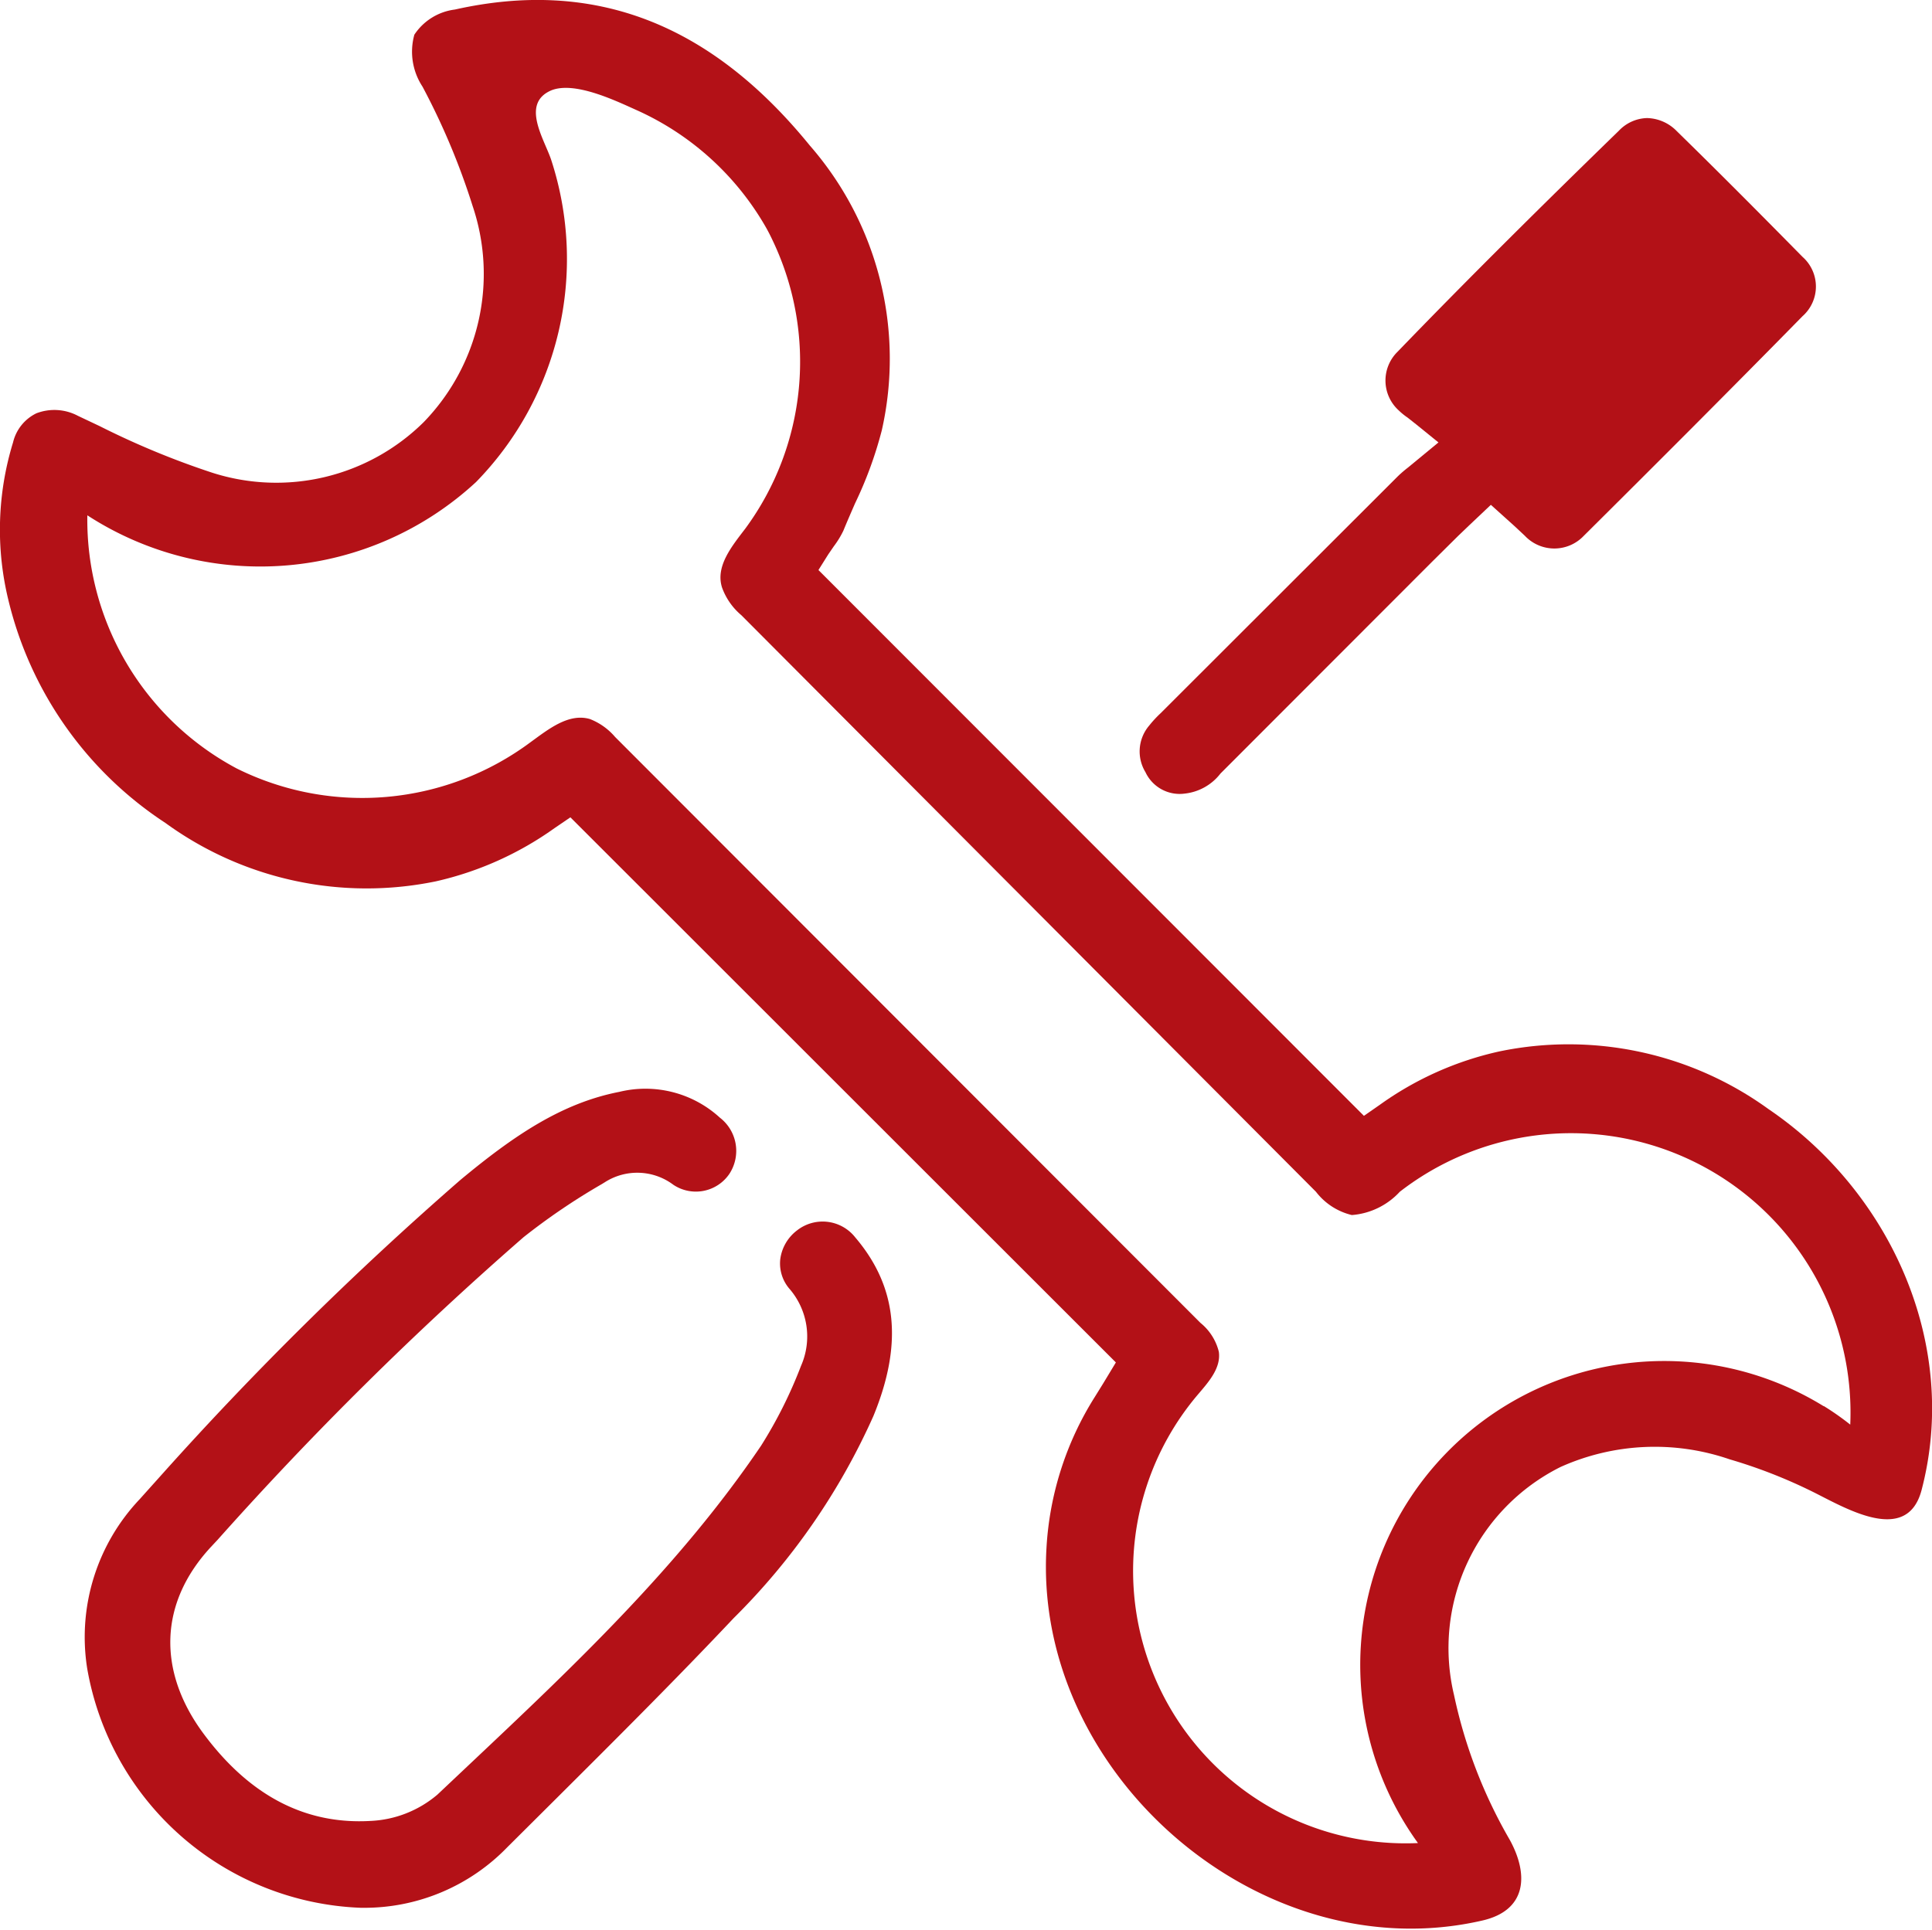
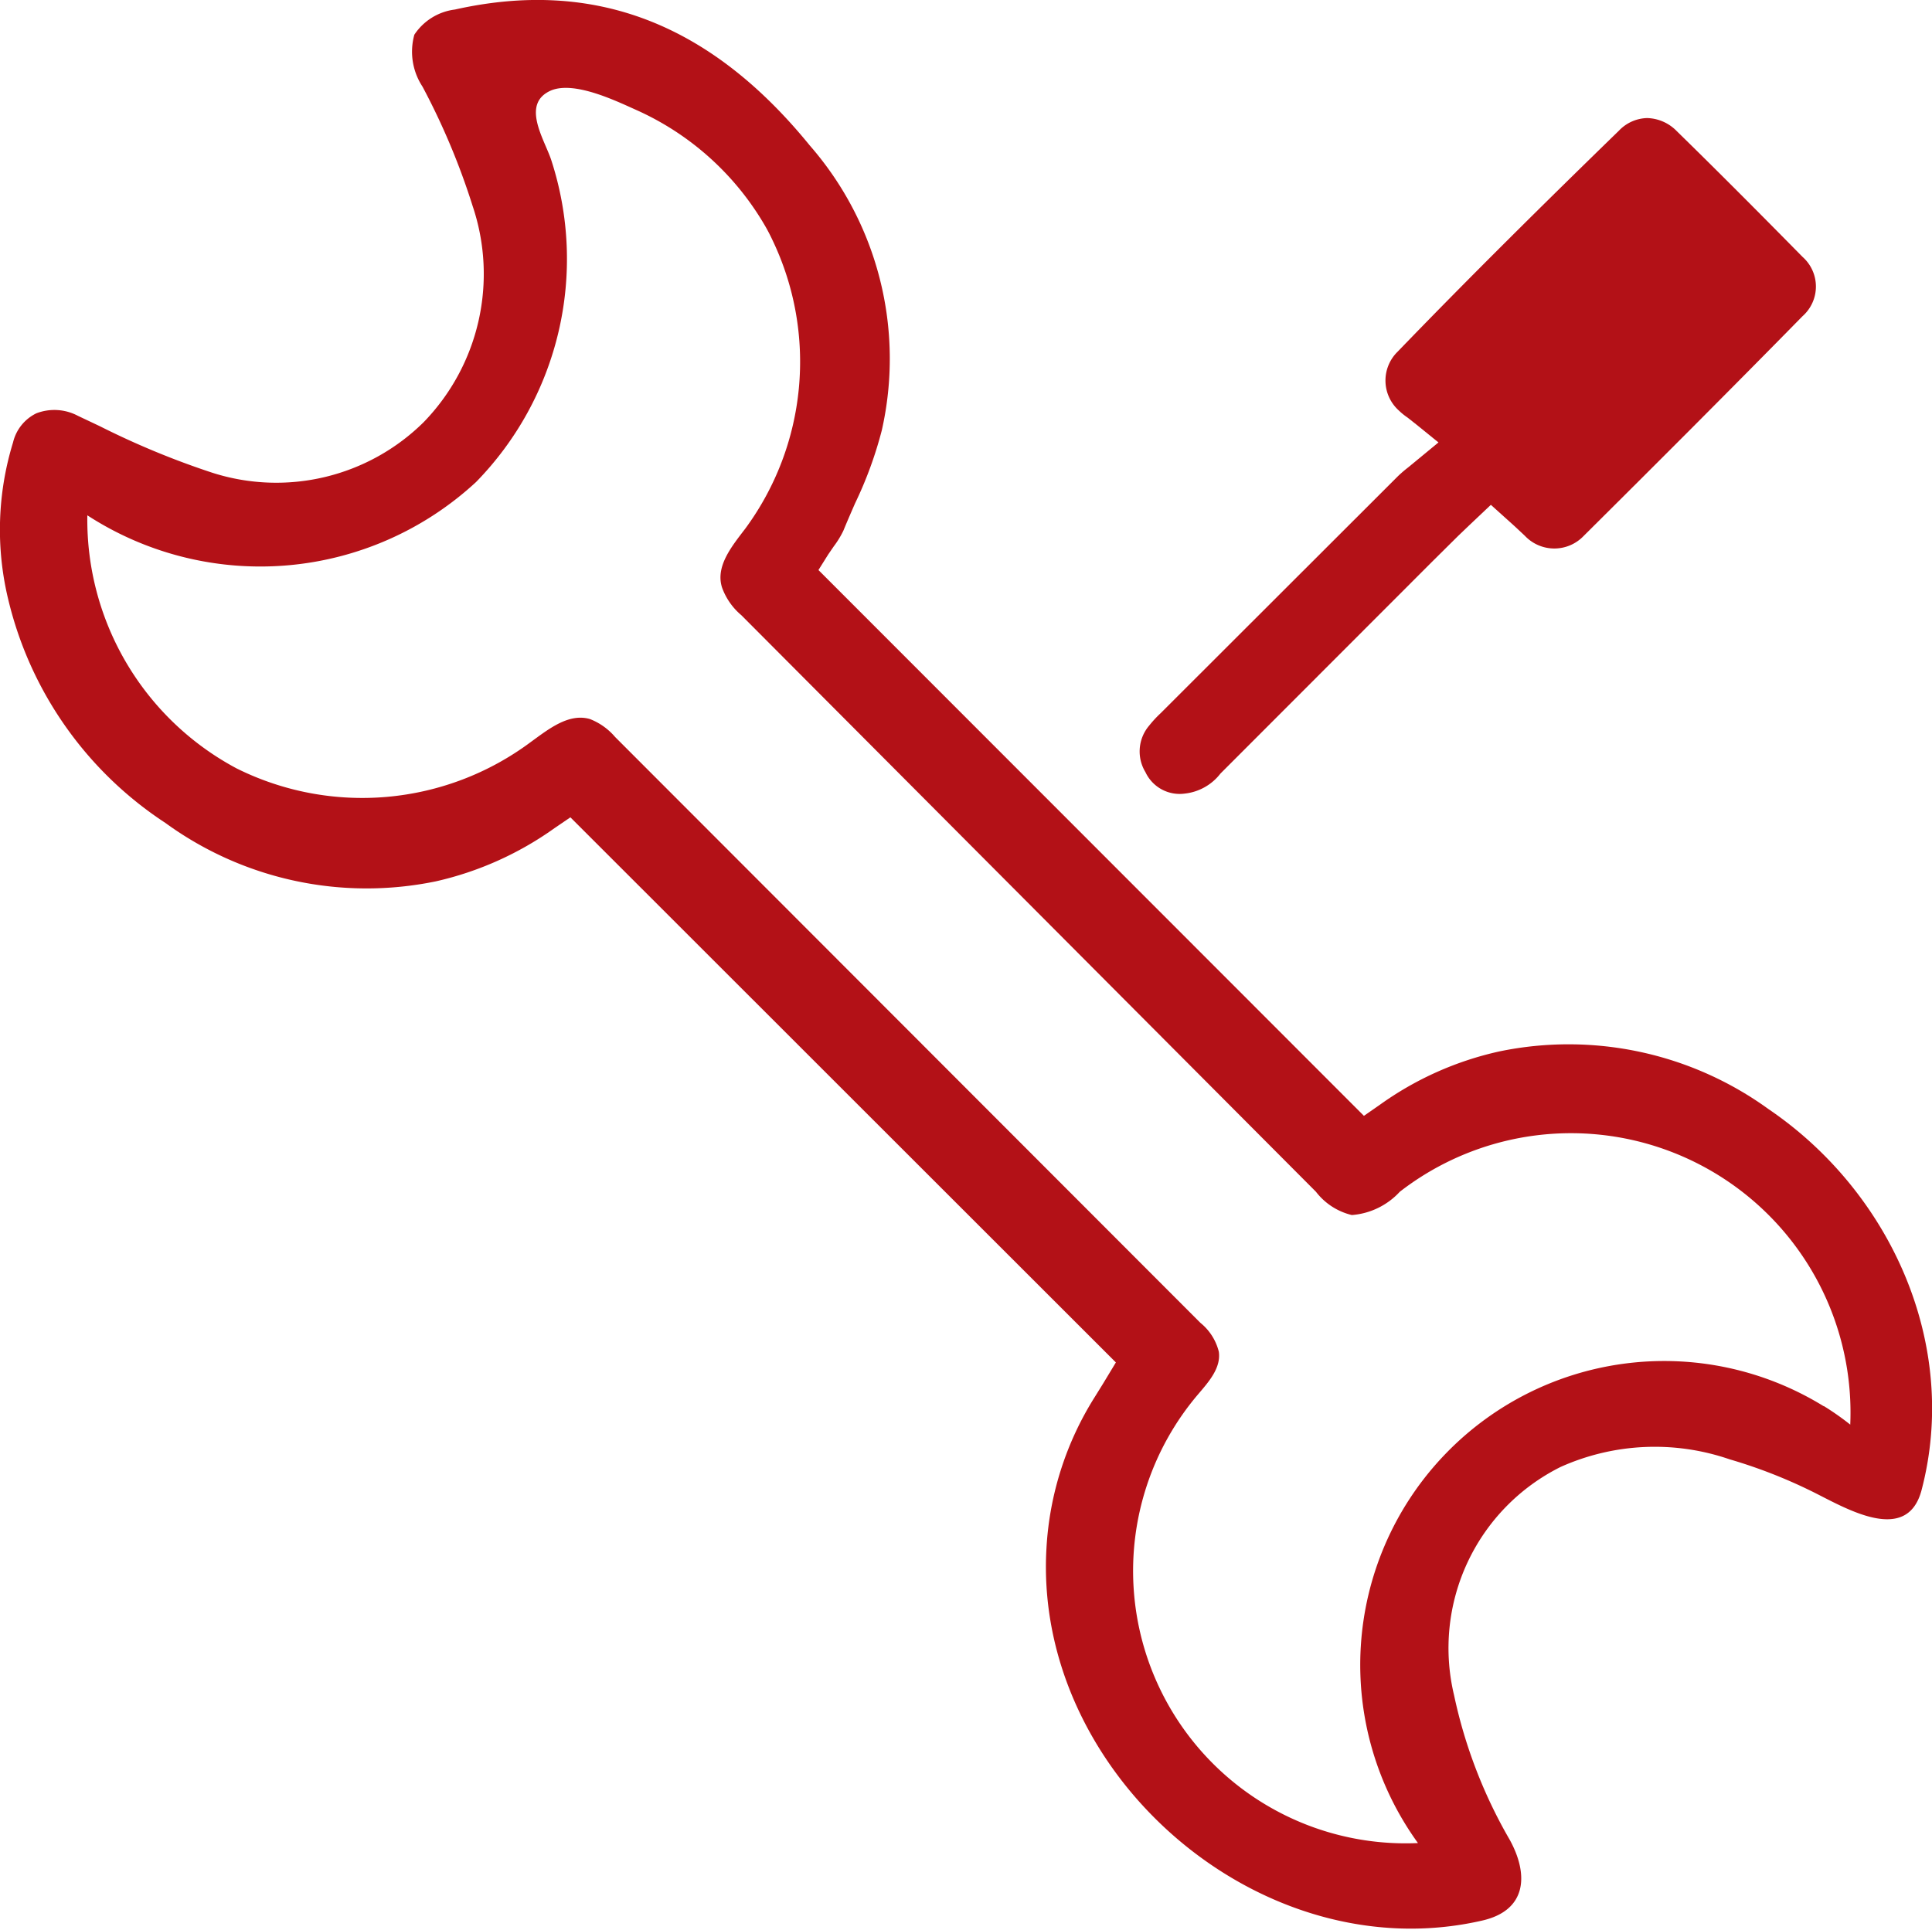
<svg xmlns="http://www.w3.org/2000/svg" viewBox="0 0 82.95 82.9">
  <defs>
    <style>.a{fill:#b31117;}</style>
  </defs>
  <title>ic-caida-piezas-metalicas</title>
  <path class="a" d="M82.5,64c1.64-6.23-1.3-12.79-6.57-16.37a14.63,14.63,0,0,0-11.54-2.48,13.94,13.94,0,0,0-5.14,2.29l-.69.48L35.14,24.48l.42-.67.24-.35a3.92,3.92,0,0,0,.41-.67c.16-.39.33-.78.5-1.17a17.07,17.07,0,0,0,1.15-3.14A13.93,13.93,0,0,0,34.77,6.25C30.5,1,25.51-.93,19.53.41a2.45,2.45,0,0,0-1.74,1.08,2.73,2.73,0,0,0,.35,2.23,30.16,30.16,0,0,1,2.15,5.12,9.14,9.14,0,0,1-2.1,9.29A9,9,0,0,1,9.11,20.3a35.19,35.19,0,0,1-4.83-2l-.93-.44a2.16,2.16,0,0,0-1.79-.11A1.87,1.87,0,0,0,.56,19a12.75,12.75,0,0,0-.2,6.77A15.87,15.87,0,0,0,7.1,35.34a14.68,14.68,0,0,0,11.61,2.51,14.11,14.11,0,0,0,5.09-2.28l.69-.47L47.91,58.51l-.55.91L47,60a13.59,13.59,0,0,0-2.07,6.48c-.57,9.69,9.19,18.18,18.7,16,1.95-.44,2-2,1.19-3.47a21.12,21.12,0,0,1-2.39-6.21A8.69,8.69,0,0,1,67,63a9.87,9.87,0,0,1,7.26-.33,21.85,21.85,0,0,1,3.52,1.37C79.15,64.71,81.86,66.4,82.5,64Zm-4.2-3.61A13.05,13.05,0,0,0,60.88,79.15a11.7,11.7,0,0,1-9.45-19.26c.46-.54,1-1.14.9-1.84a2.31,2.31,0,0,0-.79-1.24L26.41,31.65a2.72,2.72,0,0,0-1.08-.77c-.92-.27-1.8.45-2.56,1A12.1,12.1,0,0,1,10.16,33,12.1,12.1,0,0,1,3.75,22.13,13.64,13.64,0,0,0,20.44,20.7,13.71,13.71,0,0,0,23.67,6.88c-.29-.89-1.33-2.43,0-3,1-.4,2.73.43,3.62.83a12.11,12.11,0,0,1,5.61,5.08q.15.27.28.55A12.09,12.09,0,0,1,32,22.7c-.58.76-1.29,1.62-1,2.53a2.79,2.79,0,0,0,.83,1.19L56.5,51.18a2.75,2.75,0,0,0,1.54,1,3.12,3.12,0,0,0,2.06-1,12,12,0,0,1,19.34,10A11.68,11.68,0,0,0,78.3,60.38Z" />
-   <path class="a" d="M26.59,46.89c-2.46.48-4.51,1.86-6.82,3.78A144.85,144.85,0,0,0,6.95,63.32L6,64.38a8.61,8.61,0,0,0-2.26,7.25,12.4,12.4,0,0,0,11.75,10.3h.06a8.54,8.54,0,0,0,6.23-2.6l2.1-2.09c2.53-2.52,5.14-5.12,7.62-7.75a28.65,28.65,0,0,0,6-8.68c1.29-3.14,1-5.58-.78-7.67a1.78,1.78,0,0,0-2.5-.3,1.85,1.85,0,0,0-.72,1.24,1.67,1.67,0,0,0,.38,1.25,3.13,3.13,0,0,1,.51,3.33,19.33,19.33,0,0,1-1.71,3.42c-3.51,5.19-8.07,9.49-12.48,13.65l-1.42,1.34a4.76,4.76,0,0,1-2.88,1.13c-2.82.16-5.21-1.11-7.17-3.76s-1.92-5.58.32-8l.29-.31a146.73,146.73,0,0,1,13.14-13,27.8,27.8,0,0,1,3.36-2.28l.13-.08a2.58,2.58,0,0,1,2.94.11,1.74,1.74,0,0,0,2.4-.46A1.8,1.8,0,0,0,30.91,48,4.73,4.73,0,0,0,26.59,46.89Z" />
  <path class="a" d="M77.39,13.58a1.7,1.7,0,0,0,0-2.55C75.54,9.15,73.73,7.33,72,5.64a1.84,1.84,0,0,0-1.28-.57,1.73,1.73,0,0,0-1.21.54C66.24,8.79,63,12,60,15.11a1.73,1.73,0,0,0,.06,2.52,2.72,2.72,0,0,0,.37.3l.38.3.95.77-1.31,1.08a5.39,5.39,0,0,0-.42.36L49.92,30.54l-.09.09a4.89,4.89,0,0,0-.49.53,1.71,1.71,0,0,0-.16,2,1.62,1.62,0,0,0,1.69.92,2.24,2.24,0,0,0,1.53-.86l9.08-9.09L62.62,23l.46-.44.93-.88,1,.9.46.43a1.74,1.74,0,0,0,2.53,0C71.13,19.9,74.31,16.72,77.39,13.58Z" />
</svg>